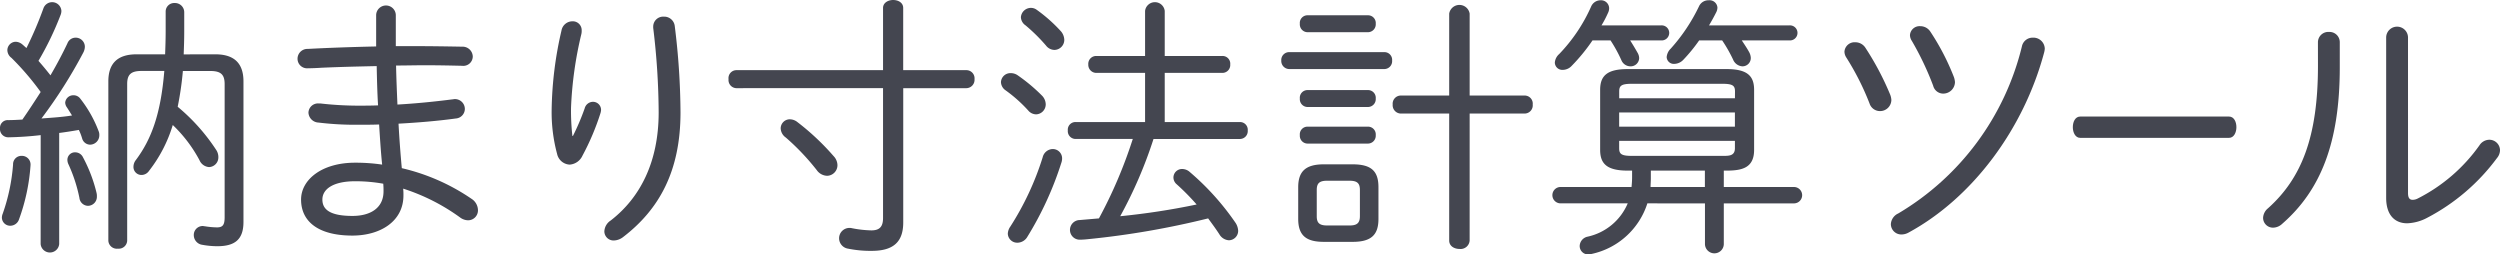
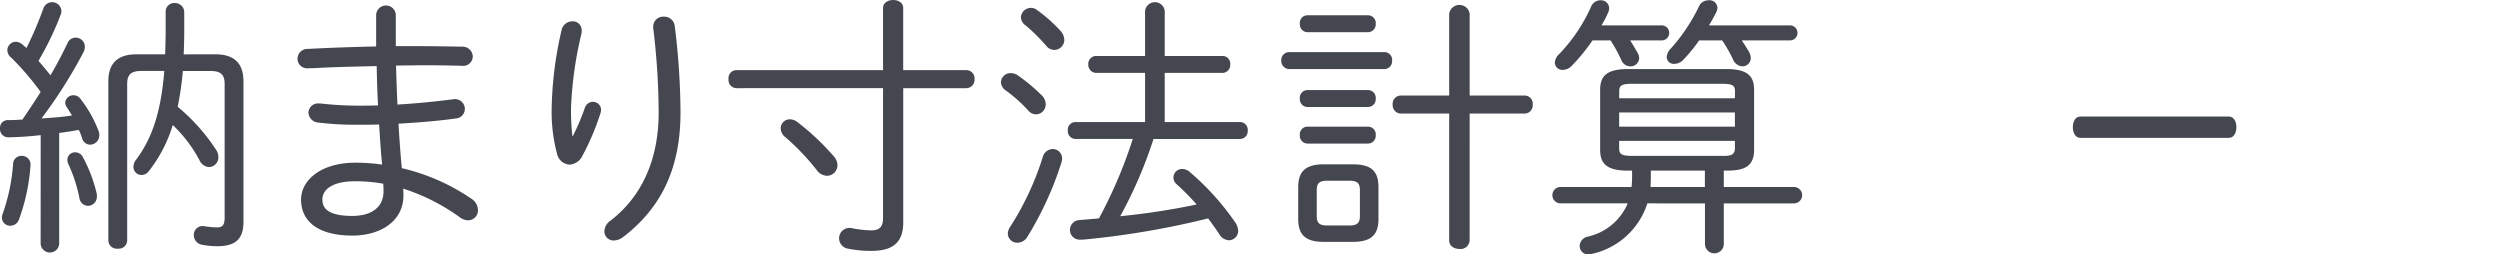
<svg xmlns="http://www.w3.org/2000/svg" width="248.165" height="25.254" viewBox="0 0 248.165 25.254">
  <defs>
    <style>.a{fill:#444650;}</style>
  </defs>
  <path class="a" d="M386.207,256.365a32.265,32.265,0,0,1-3.225.217.818.818,0,0,1-.813-.894.766.766,0,0,1,.813-.813c.461,0,.921-.027,1.409-.054.623-.894,1.22-1.816,1.816-2.737a26.951,26.951,0,0,0-2.9-3.387.976.976,0,0,1-.407-.759.844.844,0,0,1,.84-.84,1.074,1.074,0,0,1,.623.244c.135.109.271.244.433.379a37.235,37.235,0,0,0,1.68-3.929.919.919,0,0,1,1.788.244,1.086,1.086,0,0,1-.082.406,30.381,30.381,0,0,1-2.195,4.552c.407.461.813.948,1.192,1.436.65-1.111,1.22-2.195,1.68-3.17a.871.871,0,0,1,.813-.569.907.907,0,0,1,.921.894,1.315,1.315,0,0,1-.163.6,48.055,48.055,0,0,1-4.146,6.53c1-.081,2.032-.135,3.035-.3-.19-.3-.352-.569-.515-.813a.862.862,0,0,1-.163-.461.8.8,0,0,1,.813-.732.816.816,0,0,1,.677.325,12.175,12.175,0,0,1,1.843,3.279.921.921,0,0,1,.054.379.931.931,0,0,1-.921.921.836.836,0,0,1-.786-.623,5.338,5.338,0,0,0-.325-.84c-.623.108-1.3.217-1.951.3v11.028a.925.925,0,0,1-1.842,0Zm-1.9,2.059a.859.859,0,0,1,.894.921,19.471,19.471,0,0,1-1.138,5.365.92.92,0,0,1-.867.65.821.821,0,0,1-.84-.813,1.061,1.061,0,0,1,.082-.379,18.844,18.844,0,0,0,1.029-4.9A.824.824,0,0,1,384.31,258.424Zm7.452,3.712a1.105,1.105,0,0,1,.027.3.9.9,0,0,1-.894.948.88.88,0,0,1-.84-.786,15.047,15.047,0,0,0-1.111-3.387,1.064,1.064,0,0,1-.082-.379.748.748,0,0,1,.786-.759.853.853,0,0,1,.759.488A14.727,14.727,0,0,1,391.762,262.137Zm11.787-13.792c1.9,0,2.791.921,2.791,2.683v13.955c0,1.734-.84,2.411-2.6,2.411a8.4,8.4,0,0,1-1.464-.136.977.977,0,0,1-.867-.975.883.883,0,0,1,.894-.894c.054,0,.163.027.217.027a8.182,8.182,0,0,0,1.192.109c.569,0,.759-.244.759-1V251.3c0-.921-.352-1.3-1.409-1.3h-2.737a31.178,31.178,0,0,1-.515,3.55,19.3,19.3,0,0,1,3.821,4.281,1.273,1.273,0,0,1,.217.732.961.961,0,0,1-.921.975,1.116,1.116,0,0,1-.949-.677,13.793,13.793,0,0,0-2.656-3.5,13.873,13.873,0,0,1-2.357,4.552.906.906,0,0,1-.759.407.793.793,0,0,1-.786-.813,1.1,1.1,0,0,1,.244-.677c1.518-2.032,2.466-4.525,2.818-8.834h-2.276c-1.057,0-1.409.379-1.409,1.3v15.554a.837.837,0,0,1-.922.786.846.846,0,0,1-.948-.786V251.027c0-1.761.894-2.683,2.791-2.683h2.845c.027-.732.054-1.49.054-2.3v-1.924a.845.845,0,0,1,.895-.867.917.917,0,0,1,.948.921v1.9c0,.813-.027,1.545-.054,2.276Z" transform="translate(-382.169 -242.952)" />
  <path class="a" d="M486.059,248.243H487.9c1.653,0,3.279.027,4.742.054a1.007,1.007,0,0,1,1.057.976.938.938,0,0,1-1.057.921c-1.138-.027-2.384-.054-3.712-.054-.921,0-1.87.027-2.845.027.027,1.3.081,2.574.136,3.875,1.924-.109,3.766-.3,5.446-.515.081,0,.163-.027.216-.027a.983.983,0,0,1,1.03.976.961.961,0,0,1-.894.948c-1.788.244-3.712.407-5.69.515.081,1.49.19,2.954.325,4.417a20.422,20.422,0,0,1,6.91,3.035,1.366,1.366,0,0,1,.65,1.111.984.984,0,0,1-.975,1.029,1.374,1.374,0,0,1-.786-.271,19.935,19.935,0,0,0-5.663-2.872,5.4,5.4,0,0,1,.027.677c0,2.574-2.3,3.983-5.067,3.983-3.441,0-5.095-1.436-5.095-3.577,0-1.951,2.032-3.658,5.365-3.658a17.857,17.857,0,0,1,2.683.19c-.136-1.328-.217-2.656-.3-3.983-.7.027-1.382.027-2.086.027a30.337,30.337,0,0,1-3.929-.217,1.044,1.044,0,0,1-1-.975.944.944,0,0,1,1.03-.921h.163a33.592,33.592,0,0,0,3.658.217c.677,0,1.355,0,2.059-.027-.081-1.3-.109-2.6-.136-3.9-2.411.054-3.577.081-5.474.163-.352.027-1,.054-1.355.054a.948.948,0,0,1-1.029-.948.981.981,0,0,1,1.029-.975c2.005-.108,4.363-.19,6.775-.244v-3.143a.977.977,0,0,1,1.951,0Zm-1.219,14.415a7.048,7.048,0,0,0-.027-.759,15.7,15.7,0,0,0-2.791-.244c-2.195,0-3.251.786-3.251,1.816,0,.921.65,1.626,2.981,1.626C483.539,265.1,484.84,264.311,484.84,262.658Z" transform="translate(-446.769 -243.663)" />
  <path class="a" d="M558.82,259.587a23.623,23.623,0,0,0,1.165-2.737.861.861,0,0,1,.813-.65.8.8,0,0,1,.813.813,1.419,1.419,0,0,1-.054.3,24.577,24.577,0,0,1-1.789,4.227,1.518,1.518,0,0,1-1.273.894,1.346,1.346,0,0,1-1.247-1.057,15.97,15.97,0,0,1-.542-4.39,36.7,36.7,0,0,1,.975-7.858,1.107,1.107,0,0,1,1.084-.921.881.881,0,0,1,.922.921,1.324,1.324,0,0,1-.027.325,37.46,37.46,0,0,0-1.03,7.316,22.3,22.3,0,0,0,.135,2.818Zm7.967-10.866a.99.99,0,0,1,1.057-.975,1.053,1.053,0,0,1,1.084.948,71.368,71.368,0,0,1,.569,8.563c0,5.745-2.06,9.592-5.718,12.383a1.579,1.579,0,0,1-.894.325.915.915,0,0,1-.948-.894,1.357,1.357,0,0,1,.623-1.084c2.953-2.276,4.769-5.853,4.769-10.73a71.331,71.331,0,0,0-.542-8.4Z" transform="translate(-501.946 -246.093)" />
  <path class="a" d="M613.427,251.23a.807.807,0,0,1-.759-.894.793.793,0,0,1,.759-.894h14.578v-6.178c0-.515.515-.786,1-.786.515,0,1,.271,1,.786v6.178H636.3a.813.813,0,0,1,.786.894.828.828,0,0,1-.786.894H630.01v13.331c0,1.9-.948,2.818-3.116,2.818a11.257,11.257,0,0,1-2.357-.217,1.048,1.048,0,0,1-.895-1.03,1.028,1.028,0,0,1,1.03-1.029.841.841,0,0,1,.244.027,11.006,11.006,0,0,0,1.924.217c.759,0,1.165-.3,1.165-1.22v-12.9Zm9.674,6.747a1.347,1.347,0,0,1,.379.894,1.052,1.052,0,0,1-1.029,1.057,1.306,1.306,0,0,1-1.03-.569,23.469,23.469,0,0,0-3.062-3.224,1.166,1.166,0,0,1-.515-.921.908.908,0,0,1,.921-.894,1.228,1.228,0,0,1,.732.271A24.482,24.482,0,0,1,623.1,257.977Z" transform="translate(-540.349 -242.478)" />
  <path class="a" d="M702.949,252.463a1.266,1.266,0,0,1,.352.84.99.99,0,0,1-.948,1,1.035,1.035,0,0,1-.786-.379,14.259,14.259,0,0,0-2.249-2.005,1.028,1.028,0,0,1-.461-.813.939.939,0,0,1,.975-.894,1.2,1.2,0,0,1,.65.19A17.15,17.15,0,0,1,702.949,252.463Zm1.03,5.284a.925.925,0,0,1,.948.948,1.345,1.345,0,0,1-.081.434,32.923,32.923,0,0,1-3.36,7.316,1.163,1.163,0,0,1-1,.6.932.932,0,0,1-.948-.894,1.3,1.3,0,0,1,.244-.7A28.286,28.286,0,0,0,703,258.56,1.054,1.054,0,0,1,703.978,257.747Zm.84-11.679a1.37,1.37,0,0,1,.325.84,1,1,0,0,1-.975,1,1.072,1.072,0,0,1-.84-.434,17.467,17.467,0,0,0-2.032-2.005,1.027,1.027,0,0,1-.46-.813,1,1,0,0,1,1-.921.953.953,0,0,1,.569.189A15.124,15.124,0,0,1,704.818,246.068Zm17.749,9a.766.766,0,0,1,.786.84.78.78,0,0,1-.786.84H714a43.63,43.63,0,0,1-3.306,7.668,71.184,71.184,0,0,0,7.587-1.165,23.132,23.132,0,0,0-1.978-2.005.889.889,0,0,1-.325-.677.85.85,0,0,1,.867-.84,1.131,1.131,0,0,1,.759.3,25.738,25.738,0,0,1,4.5,4.986,1.586,1.586,0,0,1,.3.84.937.937,0,0,1-.922.948,1.179,1.179,0,0,1-.948-.6c-.352-.542-.732-1.057-1.111-1.572a83.839,83.839,0,0,1-11.9,2.059c-.217.027-.6.054-.786.054a.967.967,0,0,1-1.029-.975.984.984,0,0,1,.975-.975l1.9-.163a46,46,0,0,0,3.36-7.885h-5.69a.775.775,0,0,1-.759-.84.761.761,0,0,1,.759-.84h6.91v-4.878h-4.85a.8.8,0,0,1-.786-.84.782.782,0,0,1,.786-.84h4.85v-4.471a.982.982,0,0,1,1.951,0v4.471h5.717a.766.766,0,0,1,.786.84.78.78,0,0,1-.786.84h-5.717v4.878Z" transform="translate(-599.496 -242.952)" />
  <path class="a" d="M788.336,250.4a.8.8,0,0,1-.786-.84.782.782,0,0,1,.786-.84h9.43a.766.766,0,0,1,.786.84.78.78,0,0,1-.786.84Zm3.441,17.152c-1.653,0-2.547-.542-2.547-2.276v-3.143c0-1.572.732-2.276,2.547-2.276h2.845c1.9,0,2.574.7,2.574,2.276v3.143c0,1.544-.677,2.276-2.547,2.276Zm-1.626-20.81a.775.775,0,0,1-.759-.84.761.761,0,0,1,.759-.84h5.989a.767.767,0,0,1,.786.84.78.78,0,0,1-.786.84Zm0,7.425a.775.775,0,0,1-.759-.84.761.761,0,0,1,.759-.84h5.989a.767.767,0,0,1,.786.84.78.78,0,0,1-.786.84Zm0,3.631a.775.775,0,0,1-.759-.84.761.761,0,0,1,.759-.84h5.989a.767.767,0,0,1,.786.84.78.78,0,0,1-.786.84Zm4.173,8.129c.677,0,1.03-.19,1.03-.921v-2.6c0-.65-.244-.921-1.03-.921H792.1c-.786,0-1.029.271-1.029.921v2.6c0,.65.244.921,1.029.921Zm11.923,1.49a.9.9,0,0,1-1,.84c-.515,0-1.03-.271-1.03-.84v-12.6h-4.823a.828.828,0,0,1-.786-.894.813.813,0,0,1,.786-.894h4.823V244.9a1.029,1.029,0,0,1,2.032,0v8.129h5.473a.8.8,0,0,1,.786.894.811.811,0,0,1-.786.894h-5.473Z" transform="translate(-660.362 -243.545)" />
  <path class="a" d="M882.8,262.724a7.456,7.456,0,0,1-5.5,5.013,1.854,1.854,0,0,1-.352.054.833.833,0,0,1-.867-.84.978.978,0,0,1,.786-.921,5.622,5.622,0,0,0,3.983-3.306h-6.666a.813.813,0,0,1,0-1.626h7.045c.027-.3.054-.623.054-.948v-.677h-.434c-2.059,0-2.737-.677-2.737-2.059v-5.961c0-1.382.678-2.059,2.737-2.059h9.809c2.059,0,2.737.677,2.737,2.059v5.961c0,1.788-1.192,2.059-2.737,2.059h-.271V261.1h6.964a.813.813,0,0,1,0,1.626h-6.964v4.065a.936.936,0,0,1-1.87,0v-4.065Zm-5.447-16.177a18.182,18.182,0,0,1-2.059,2.52,1.226,1.226,0,0,1-.895.406.742.742,0,0,1-.785-.731,1.261,1.261,0,0,1,.433-.84,16.311,16.311,0,0,0,3.17-4.715,1.023,1.023,0,0,1,.921-.623.806.806,0,0,1,.867.786,1.033,1.033,0,0,1-.109.461,10.909,10.909,0,0,1-.65,1.247h5.907a.748.748,0,1,1,0,1.49h-3.062q.366.569.732,1.219a1.122,1.122,0,0,1,.163.542.844.844,0,0,1-.867.813.976.976,0,0,1-.894-.6,14.041,14.041,0,0,0-1.084-1.978Zm14.145,5.067c0-.569-.217-.759-1.247-.759h-9c-1.03,0-1.247.19-1.247.759v.677h11.489ZM880,255.11h11.489V253.7H880Zm10.243,2.9c.623,0,1.247.027,1.247-.759v-.732H880v.732c0,.569.217.759,1.247.759Zm-1.734,1.463h-5.365v.786c0,.271-.027.569-.027.84h5.392Zm-.569-12.925a16.117,16.117,0,0,1-1.572,1.924,1.27,1.27,0,0,1-.894.406.708.708,0,0,1-.759-.677,1.335,1.335,0,0,1,.407-.84,17.652,17.652,0,0,0,2.818-4.227,1.023,1.023,0,0,1,.948-.569.782.782,0,0,1,.867.732,1.1,1.1,0,0,1-.135.488c-.217.434-.461.867-.7,1.273h7.967a.748.748,0,1,1,0,1.49h-4.715c.271.407.542.813.732,1.165a1.311,1.311,0,0,1,.163.569.827.827,0,0,1-.84.84,1.07,1.07,0,0,1-.921-.677,14.244,14.244,0,0,0-1.084-1.9Z" transform="translate(-719.272 -242.537)" />
-   <path class="a" d="M970.238,257.516a1.706,1.706,0,0,1,.136.569,1.121,1.121,0,0,1-1.138,1.111,1.088,1.088,0,0,1-1.029-.759,26.4,26.4,0,0,0-2.3-4.552,1.1,1.1,0,0,1-.19-.6,1.009,1.009,0,0,1,1.084-.921,1.185,1.185,0,0,1,.976.515A28.084,28.084,0,0,1,970.238,257.516Zm14.172-5.609a1.128,1.128,0,0,1,1.193,1.084,1.873,1.873,0,0,1-.054.352c-2.032,7.641-7.127,14.469-13.467,17.911a1.449,1.449,0,0,1-.7.189,1.035,1.035,0,0,1-1.057-1.029,1.243,1.243,0,0,1,.732-1.057,26.563,26.563,0,0,0,12.275-16.583A1.083,1.083,0,0,1,984.41,251.907Zm-7.831,3.9a1.943,1.943,0,0,1,.109.515,1.167,1.167,0,0,1-1.165,1.138,1.03,1.03,0,0,1-1-.786,29.5,29.5,0,0,0-2.114-4.444,1.086,1.086,0,0,1-.189-.569.954.954,0,0,1,1.03-.894,1.186,1.186,0,0,1,.976.515A23.656,23.656,0,0,1,976.579,255.809Z" transform="translate(-782.626 -248.168)" />
  <path class="a" d="M1053.5,279.356c.488,0,.732.515.732,1.057,0,.515-.244,1.057-.732,1.057h-14.774c-.488,0-.732-.542-.732-1.057,0-.542.244-1.057.732-1.057Z" transform="translate(-832.233 -267.786)" />
-   <path class="a" d="M1103.617,252.487a1.031,1.031,0,0,1,1.111-1.03,1.016,1.016,0,0,1,1.057,1.03v2.493c0,7.506-1.924,12.221-5.718,15.526a1.348,1.348,0,0,1-.894.379.978.978,0,0,1-1-.975,1.3,1.3,0,0,1,.488-.948c3.333-2.981,4.959-7.1,4.959-14.144Zm8.942,14.957c0,.461.135.677.461.677a1.111,1.111,0,0,0,.515-.136,16.8,16.8,0,0,0,6.124-5.284,1.174,1.174,0,0,1,.948-.542,1.058,1.058,0,0,1,1.084,1.03,1.245,1.245,0,0,1-.3.786,20.286,20.286,0,0,1-6.937,5.934,4.541,4.541,0,0,1-1.978.542c-1.246,0-2.086-.84-2.086-2.52v-15.96a1.085,1.085,0,0,1,2.168,0Z" transform="translate(-873.525 -248.286)" />
</svg>